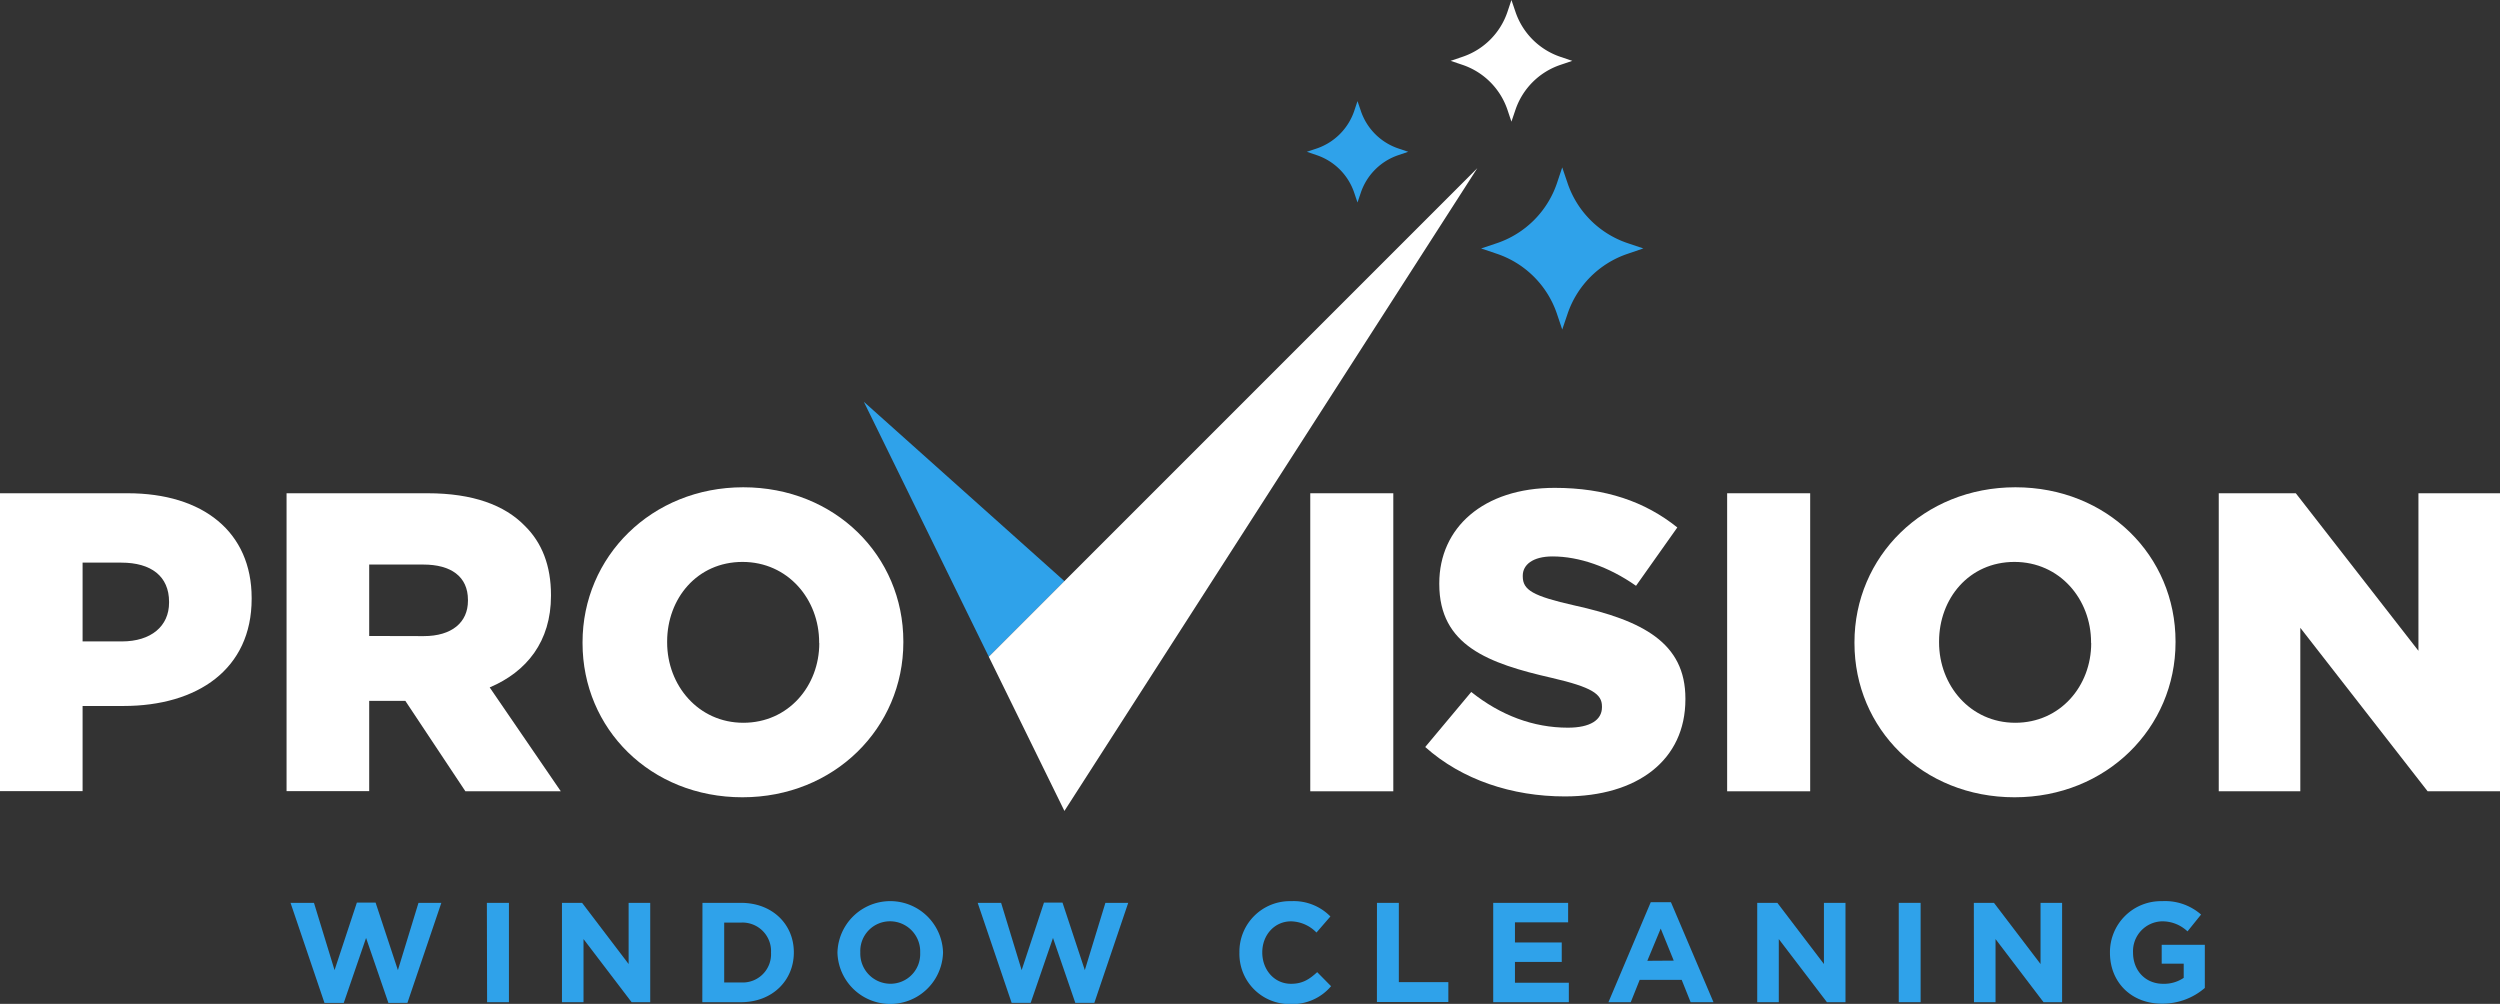
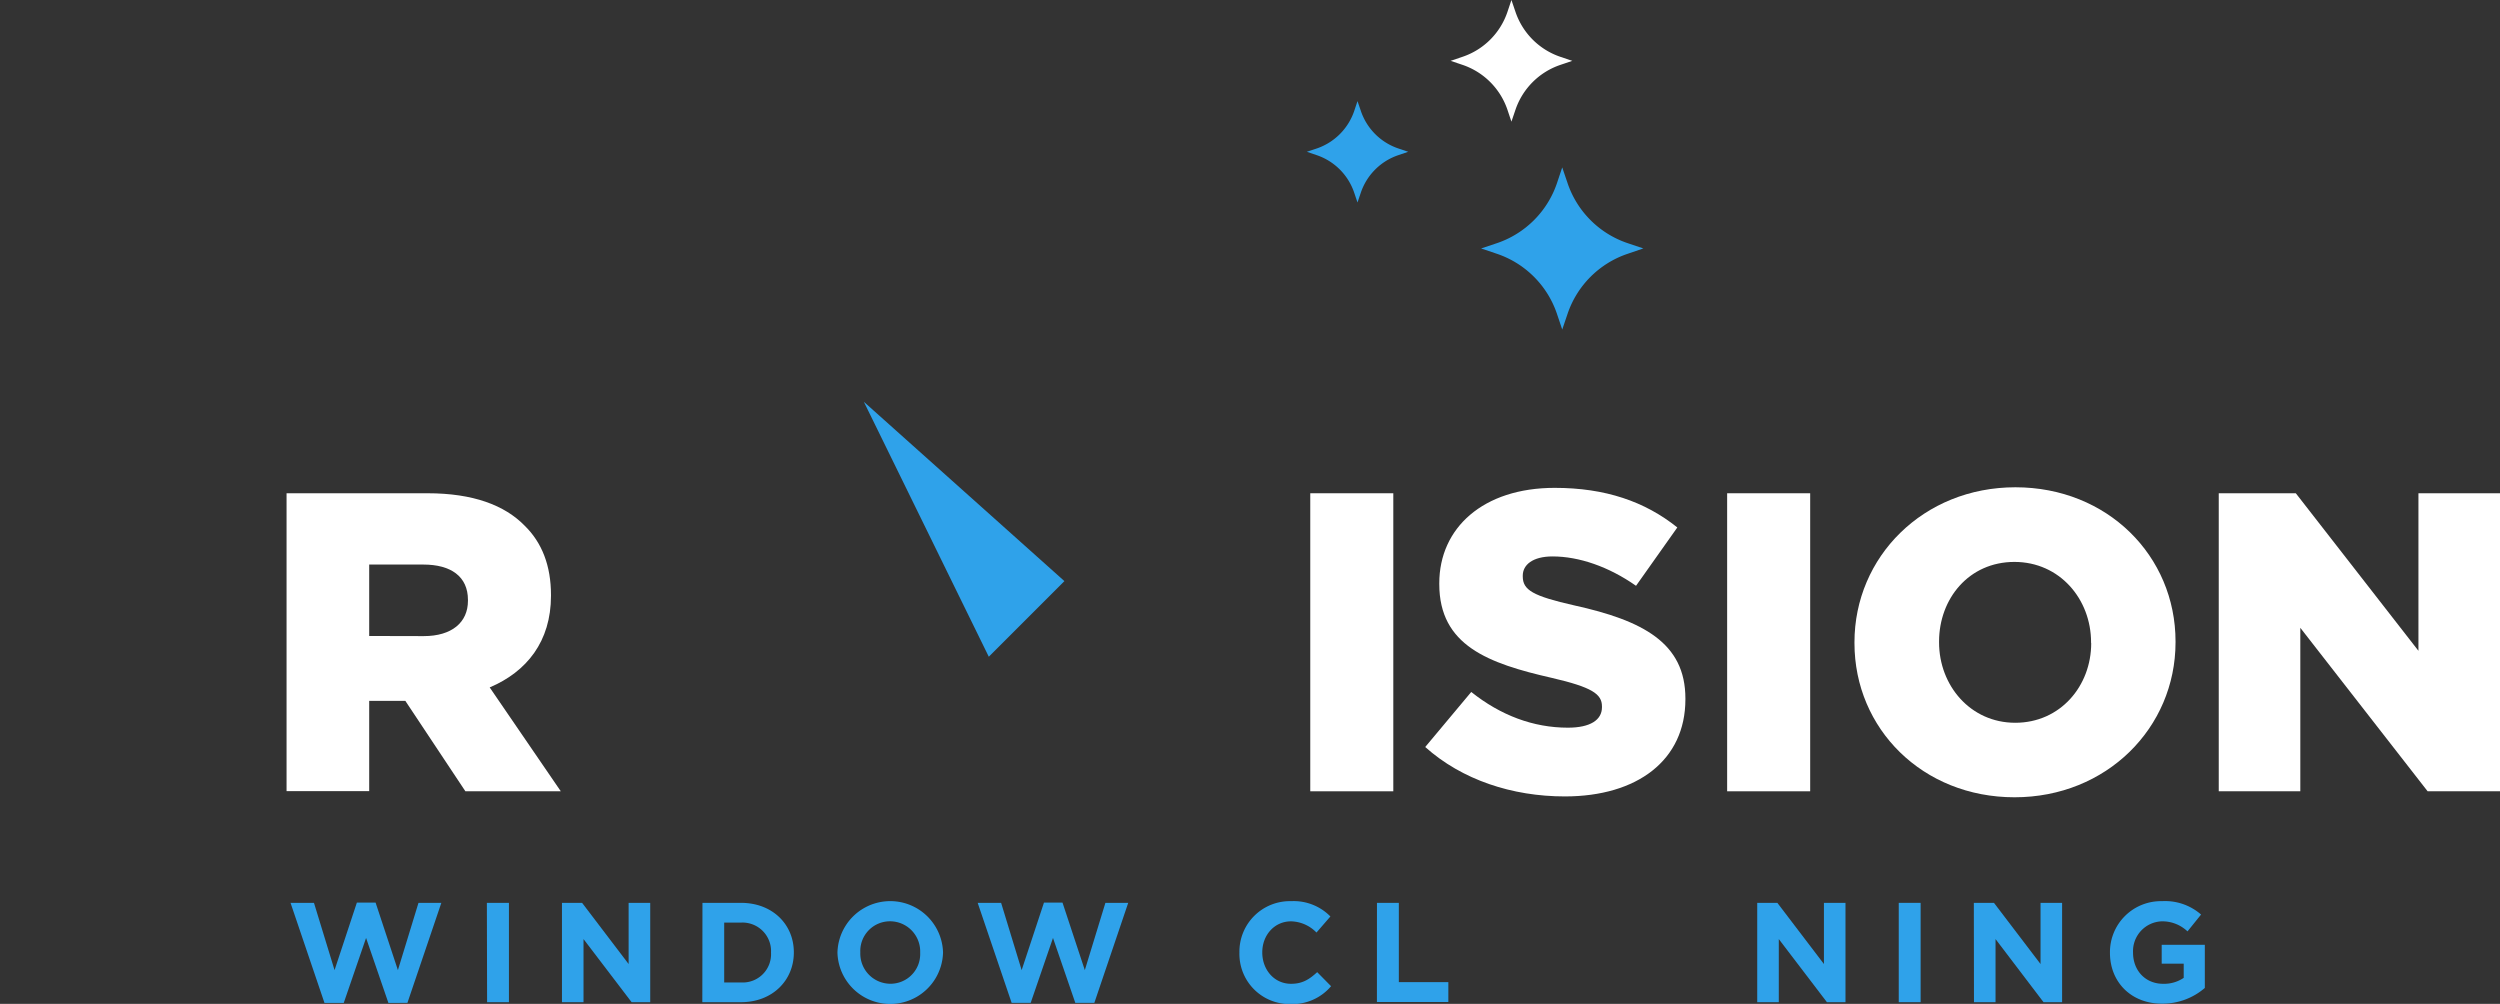
<svg xmlns="http://www.w3.org/2000/svg" id="Layer_1" data-name="Layer 1" viewBox="0 0 560 224.87">
  <rect x="0" y="0" width="560" height="224.87" fill="#333333" stroke="none" />
  <defs>
    <style>.cls-1{fill:#fff;}.cls-2{fill:#2fa2ea;}</style>
  </defs>
-   <path class="cls-1" d="M20,130.49H48.61c16.89,0,27.76,8.68,27.76,23.46v.19c0,15.74-12.11,24-28.71,24H38.5v19.07H20Zm27.28,33.19c6.58,0,10.59-3.43,10.59-8.68v-.19c0-5.72-4-8.78-10.69-8.78H38.5v17.65Z" transform="translate(-20 -20)" />
  <path class="cls-1" d="M84.19,130.49h31.57c10.21,0,17.27,2.67,21.75,7.25,3.91,3.81,5.91,9,5.91,15.54v.19c0,10.21-5.43,17-13.73,20.51l15.93,23.27H124.25L110.8,177h-8.1v20.22H84.19Zm30.72,32c6.29,0,9.91-3.06,9.91-7.92v-.19c0-5.25-3.81-7.92-10-7.92H102.7v16Z" transform="translate(-20 -20)" />
-   <path class="cls-1" d="M150.49,164.06v-.19c0-19.17,15.45-34.72,36-34.72s35.86,15.36,35.86,34.53v.19c0,19.17-15.45,34.72-36.05,34.72S150.49,183.23,150.49,164.06Zm53,0v-.19c0-9.63-7-18-17.17-18s-16.88,8.21-16.88,17.84v.19c0,9.63,7,18,17.07,18S203.52,173.69,203.52,164.06Z" transform="translate(-20 -20)" />
  <path class="cls-1" d="M313.5,130.49h18.6v66.76H313.5Z" transform="translate(-20 -20)" />
  <path class="cls-1" d="M339.25,187.33,349.56,175c6.58,5.25,13.92,8,21.65,8,5,0,7.63-1.72,7.63-4.58v-.19c0-2.76-2.2-4.29-11.26-6.39-14.21-3.24-25.18-7.25-25.18-21v-.19c0-12.4,9.83-21.37,25.85-21.37,11.35,0,20.22,3.06,27.47,8.87l-9.25,13.07c-6.11-4.29-12.78-6.58-18.7-6.58-4.48,0-6.67,1.91-6.67,4.29v.19c0,3.06,2.28,4.39,11.54,6.49C388,159,397.53,164,397.53,176.46v.19c0,13.64-10.78,21.75-27,21.75C358.71,198.4,347.46,194.68,339.25,187.33Z" transform="translate(-20 -20)" />
  <path class="cls-1" d="M406.88,130.49h18.6v66.76h-18.6Z" transform="translate(-20 -20)" />
  <path class="cls-1" d="M435.4,164.06v-.19c0-19.17,15.45-34.72,36.05-34.72s35.87,15.36,35.87,34.53v.19c0,19.17-15.45,34.72-36.06,34.72S435.4,183.23,435.4,164.06Zm53,0v-.19c0-9.63-7-18-17.17-18s-16.88,8.21-16.88,17.84v.19c0,9.63,7,18,17.07,18S488.43,173.69,488.43,164.06Z" transform="translate(-20 -20)" />
  <path class="cls-1" d="M517,130.49h17.26l27.47,35.29V130.49H580v66.76H563.79l-28.52-36.62v36.62H517Z" transform="translate(-20 -20)" />
  <path class="cls-2" d="M85.08,222.24h5.25l4.61,15.07,5-15.13h4.19l5,15.13,4.61-15.07h5.12l-7.6,22.41H107l-5-14.55-5,14.55H92.68Z" transform="translate(-20 -20)" />
  <path class="cls-2" d="M129.06,222.24H134v22.25h-4.89Z" transform="translate(-20 -20)" />
  <path class="cls-2" d="M145.88,222.24h4.51l10.42,13.7v-13.7h4.84v22.25h-4.17l-10.77-14.14v14.14h-4.83Z" transform="translate(-20 -20)" />
  <path class="cls-2" d="M177.35,222.24H186c7,0,11.82,4.8,11.82,11.07v.06c0,6.26-4.83,11.12-11.82,11.12h-8.68ZM186,240.07a6.34,6.34,0,0,0,6.71-6.64v-.06a6.4,6.4,0,0,0-6.71-6.71h-3.78v13.41Z" transform="translate(-20 -20)" />
  <path class="cls-2" d="M207.59,233.43v-.06a11.83,11.83,0,0,1,23.65-.06v.06a11.83,11.83,0,0,1-23.65.06Zm18.53,0v-.06a6.76,6.76,0,0,0-6.74-7,6.65,6.65,0,0,0-6.67,6.93v.06a6.76,6.76,0,0,0,6.74,7A6.65,6.65,0,0,0,226.12,233.43Z" transform="translate(-20 -20)" />
  <path class="cls-2" d="M239,222.24h5.25l4.6,15.07,5-15.13H258l5,15.13,4.61-15.07h5.11l-7.59,22.41h-4.26l-5-14.55-5,14.55h-4.26Z" transform="translate(-20 -20)" />
  <path class="cls-2" d="M297.63,233.43v-.06a11.31,11.31,0,0,1,11.6-11.51,11.51,11.51,0,0,1,8.78,3.43l-3.12,3.6a8.2,8.2,0,0,0-5.69-2.51c-3.75,0-6.45,3.11-6.45,6.93v.06c0,3.81,2.64,7,6.45,7,2.55,0,4.1-1,5.85-2.61l3.11,3.15a11.35,11.35,0,0,1-9.12,4A11.23,11.23,0,0,1,297.63,233.43Z" transform="translate(-20 -20)" />
  <path class="cls-2" d="M328.44,222.24h4.9V240h11.09v4.45h-16Z" transform="translate(-20 -20)" />
-   <path class="cls-2" d="M354.48,222.24h16.78v4.36H359.35v4.51h10.48v4.36H359.35v4.67h12.07v4.35H354.48Z" transform="translate(-20 -20)" />
-   <path class="cls-2" d="M389.77,222.09h4.52l9.53,22.4H398.7l-2-5h-9.41l-2,5h-5Zm5.15,13.09L392,228l-3,7.22Z" transform="translate(-20 -20)" />
  <path class="cls-2" d="M413.62,222.24h4.51l10.43,13.7v-13.7h4.83v22.25h-4.16l-10.78-14.14v14.14h-4.83Z" transform="translate(-20 -20)" />
  <path class="cls-2" d="M445.32,222.24h4.9v22.25h-4.9Z" transform="translate(-20 -20)" />
  <path class="cls-2" d="M462.14,222.24h4.51l10.43,13.7v-13.7h4.83v22.25h-4.16L467,230.35v14.14h-4.83Z" transform="translate(-20 -20)" />
  <path class="cls-2" d="M492.63,233.43v-.06a11.42,11.42,0,0,1,11.66-11.51,12.23,12.23,0,0,1,8.75,3L510,228.63a8.17,8.17,0,0,0-5.81-2.25,6.68,6.68,0,0,0-6.39,6.93v.06c0,4.07,2.8,7,6.74,7a7.83,7.83,0,0,0,4.61-1.33v-3.18h-4.93v-4.23h9.66v9.67a14.49,14.49,0,0,1-9.5,3.52C497.4,244.87,492.63,240,492.63,233.43Z" transform="translate(-20 -20)" />
  <polygon class="cls-2" points="221.49 147.11 193.5 90 238.43 130.17 221.49 147.11" />
-   <polygon class="cls-1" points="330.92 37.67 221.49 147.11 238.43 181.65 330.92 37.67" />
  <path class="cls-2" d="M333.24,53.26l2.2.74-2.23.76a13.4,13.4,0,0,0-8.38,8.38l-.75,2.22-.74-2.2a13.38,13.38,0,0,0-8.38-8.4L312.73,54l2.19-.73a13.44,13.44,0,0,0,8.43-8.43l.73-2.19.76,2.22A13.38,13.38,0,0,0,333.24,53.26Z" transform="translate(-20 -20)" />
  <path class="cls-1" d="M369.56,32.74l2.63.89-2.68.91A16.06,16.06,0,0,0,359.46,44.6l-.9,2.65-.88-2.63a16.06,16.06,0,0,0-10.07-10.09l-2.67-.9,2.62-.89a16,16,0,0,0,10.12-10.11l.88-2.63.91,2.67A16.06,16.06,0,0,0,369.56,32.74Z" transform="translate(-20 -20)" />
  <path class="cls-2" d="M384.6,74.47l3.51,1.18-3.57,1.22a21.42,21.42,0,0,0-13.4,13.41l-1.2,3.54-1.18-3.51a21.42,21.42,0,0,0-13.42-13.45l-3.57-1.21,3.51-1.17A21.45,21.45,0,0,0,368.77,61l1.17-3.5,1.21,3.56A21.42,21.42,0,0,0,384.6,74.47Z" transform="translate(-20 -20)" />
</svg>